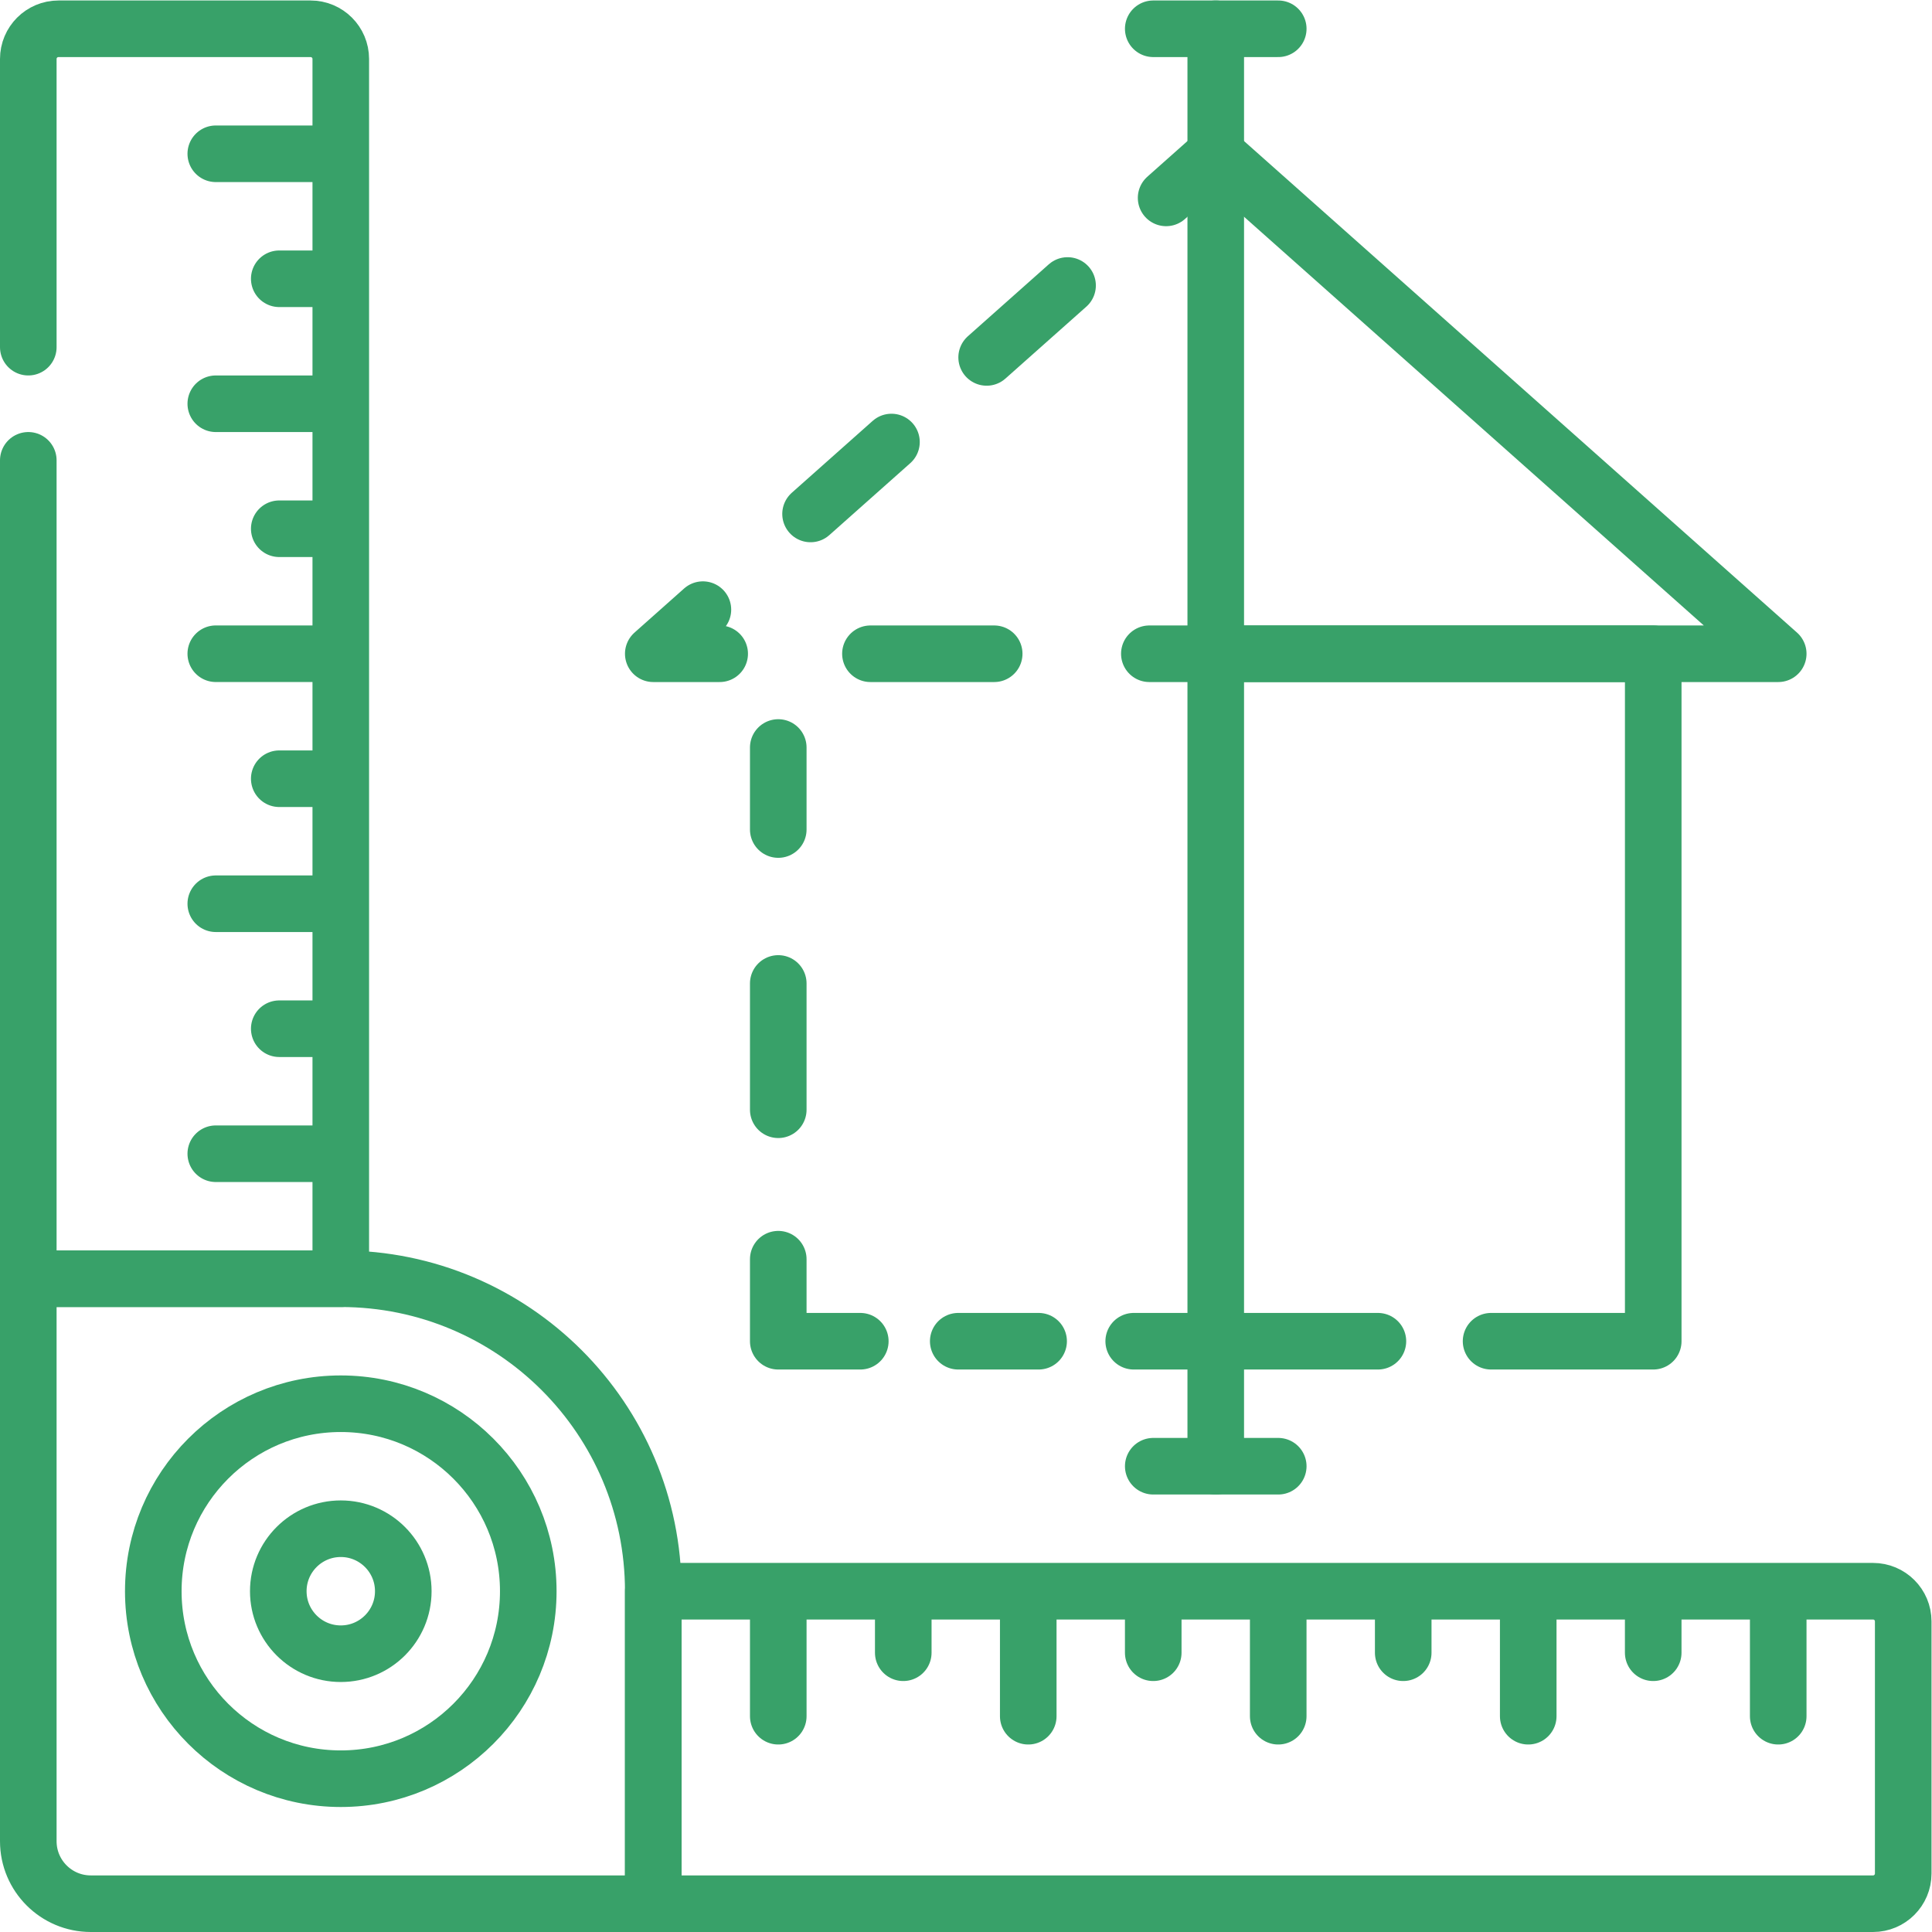
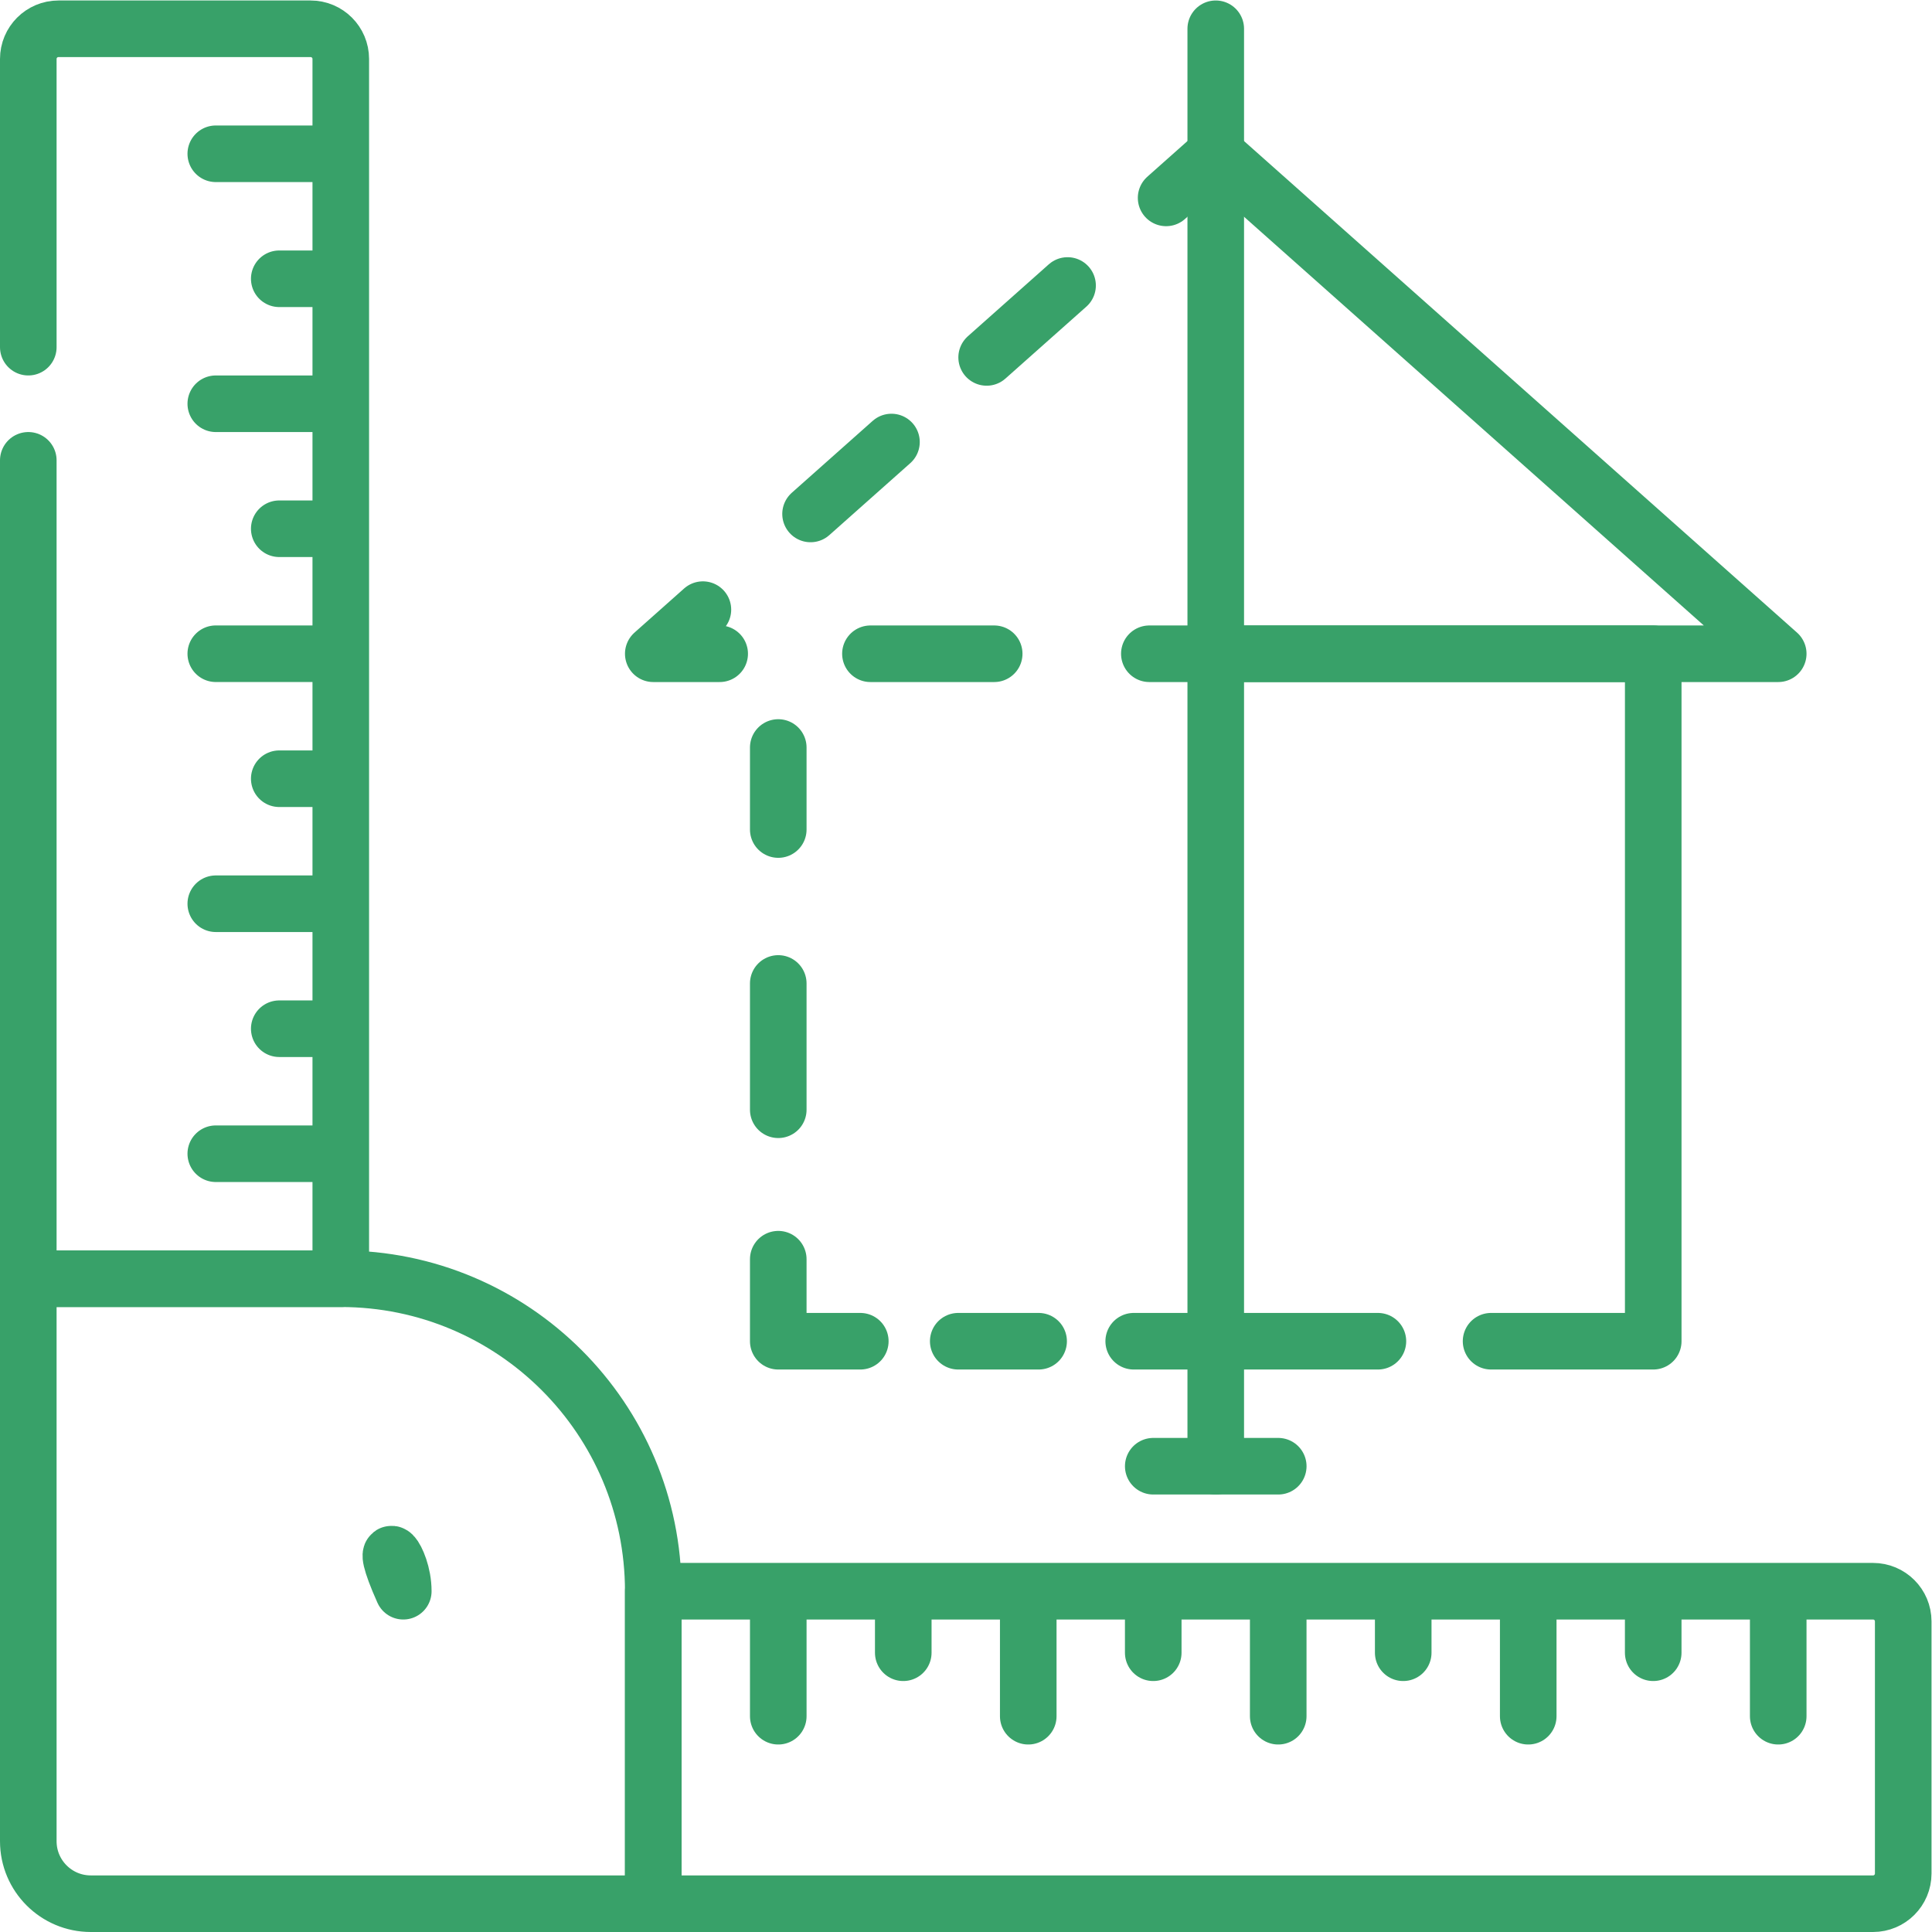
<svg xmlns="http://www.w3.org/2000/svg" version="1.1" id="svg6279" xml:space="preserve" width="682.667" height="682.667" viewBox="0 0 682.667 682.667">
  <defs id="defs6283">
    <clipPath clipPathUnits="userSpaceOnUse" id="clipPath6293">
      <path d="M 0,512 H 512 V 0 H 0 Z" id="path6291" />
    </clipPath>
  </defs>
  <g id="g6285" transform="matrix(1.333,0,0,-1.333,0,682.667)">
    <g id="g6287">
      <g id="g6289" clip-path="url(#clipPath6293)">
        <g id="g6295" transform="translate(24.067,7.5)">
          <path d="m 0,0 h 149.1 v 82.834 c 0,45.747 -37.085,82.833 -82.833,82.833 H -16.567 V 16.566 C -16.567,7.417 -9.15,0 0,0 Z" style="fill:none;stroke:#38a169;stroke-width:15;stroke-linecap:round;stroke-linejoin:round;stroke-miterlimit:10;stroke-dasharray:none;stroke-opacity:1" id="path6297" />
        </g>
        <g id="g6299" transform="translate(74.025,305.707)">
          <path d="M 0,0 H 16.049" style="fill:none;stroke:#38a169;stroke-width:15;stroke-linecap:round;stroke-linejoin:round;stroke-miterlimit:10;stroke-dasharray:none;stroke-opacity:1" id="path6301" />
        </g>
        <g id="g6303" transform="translate(57.2,338.839)">
          <path d="M 0,0 H 32.875" style="fill:none;stroke:#38a169;stroke-width:15;stroke-linecap:round;stroke-linejoin:round;stroke-miterlimit:10;stroke-dasharray:none;stroke-opacity:1" id="path6305" />
        </g>
        <g id="g6307" transform="translate(57.2,272.569)">
          <path d="M 0,0 H 32.875" style="fill:none;stroke:#38a169;stroke-width:15;stroke-linecap:round;stroke-linejoin:round;stroke-miterlimit:10;stroke-dasharray:none;stroke-opacity:1" id="path6309" />
        </g>
        <g id="g6311" transform="translate(74.025,239.439)">
          <path d="M 0,0 H 16.049" style="fill:none;stroke:#38a169;stroke-width:15;stroke-linecap:round;stroke-linejoin:round;stroke-miterlimit:10;stroke-dasharray:none;stroke-opacity:1" id="path6313" />
        </g>
        <g id="g6315" transform="translate(57.2,206.302)">
          <path d="M 0,0 H 32.875" style="fill:none;stroke:#38a169;stroke-width:15;stroke-linecap:round;stroke-linejoin:round;stroke-miterlimit:10;stroke-dasharray:none;stroke-opacity:1" id="path6317" />
        </g>
        <g id="g6319" transform="translate(74.025,371.97)">
          <path d="M 0,0 H 16.049" style="fill:none;stroke:#38a169;stroke-width:15;stroke-linecap:round;stroke-linejoin:round;stroke-miterlimit:10;stroke-dasharray:none;stroke-opacity:1" id="path6321" />
        </g>
        <g id="g6323" transform="translate(57.2,405.102)">
          <path d="M 0,0 H 32.875" style="fill:none;stroke:#38a169;stroke-width:15;stroke-linecap:round;stroke-linejoin:round;stroke-miterlimit:10;stroke-dasharray:none;stroke-opacity:1" id="path6325" />
        </g>
        <g id="g6327" transform="translate(74.025,438.233)">
          <path d="M 0,0 H 16.049" style="fill:none;stroke:#38a169;stroke-width:15;stroke-linecap:round;stroke-linejoin:round;stroke-miterlimit:10;stroke-dasharray:none;stroke-opacity:1" id="path6329" />
        </g>
        <g id="g6331" transform="translate(57.2,471.365)">
          <path d="M 0,0 H 32.875" style="fill:none;stroke:#38a169;stroke-width:15;stroke-linecap:round;stroke-linejoin:round;stroke-miterlimit:10;stroke-dasharray:none;stroke-opacity:1" id="path6333" />
        </g>
        <g id="g6335" transform="translate(7.5,420.103)">
          <path d="m 0,0 v 76.396 c 0,4.418 3.582,8 8,8 h 66.833 c 4.418,0 8,-3.582 8,-8 V -246.937 H 0 v 216.938" style="fill:none;stroke:#38a169;stroke-width:15;stroke-linecap:round;stroke-linejoin:round;stroke-miterlimit:10;stroke-dasharray:none;stroke-opacity:1" id="path6337" />
        </g>
        <g id="g6339" transform="translate(371.96,74.025)">
          <path d="M 0,0 V 16.049" style="fill:none;stroke:#38a169;stroke-width:15;stroke-linecap:round;stroke-linejoin:round;stroke-miterlimit:10;stroke-dasharray:none;stroke-opacity:1" id="path6341" />
        </g>
        <g id="g6343" transform="translate(338.828,57.2)">
          <path d="M 0,0 V 32.875" style="fill:none;stroke:#38a169;stroke-width:15;stroke-linecap:round;stroke-linejoin:round;stroke-miterlimit:10;stroke-dasharray:none;stroke-opacity:1" id="path6345" />
        </g>
        <g id="g6347" transform="translate(405.098,57.2)">
          <path d="M 0,0 V 32.875" style="fill:none;stroke:#38a169;stroke-width:15;stroke-linecap:round;stroke-linejoin:round;stroke-miterlimit:10;stroke-dasharray:none;stroke-opacity:1" id="path6349" />
        </g>
        <g id="g6351" transform="translate(438.228,74.025)">
          <path d="M 0,0 V 16.049" style="fill:none;stroke:#38a169;stroke-width:15;stroke-linecap:round;stroke-linejoin:round;stroke-miterlimit:10;stroke-dasharray:none;stroke-opacity:1" id="path6353" />
        </g>
        <g id="g6355" transform="translate(471.365,57.2)">
          <path d="M 0,0 V 32.875" style="fill:none;stroke:#38a169;stroke-width:15;stroke-linecap:round;stroke-linejoin:round;stroke-miterlimit:10;stroke-dasharray:none;stroke-opacity:1" id="path6357" />
        </g>
        <g id="g6359" transform="translate(305.697,74.025)">
          <path d="M 0,0 V 16.049" style="fill:none;stroke:#38a169;stroke-width:15;stroke-linecap:round;stroke-linejoin:round;stroke-miterlimit:10;stroke-dasharray:none;stroke-opacity:1" id="path6361" />
        </g>
        <g id="g6363" transform="translate(272.565,57.2)">
          <path d="M 0,0 V 32.875" style="fill:none;stroke:#38a169;stroke-width:15;stroke-linecap:round;stroke-linejoin:round;stroke-miterlimit:10;stroke-dasharray:none;stroke-opacity:1" id="path6365" />
        </g>
        <g id="g6367" transform="translate(239.434,74.025)">
          <path d="M 0,0 V 16.049" style="fill:none;stroke:#38a169;stroke-width:15;stroke-linecap:round;stroke-linejoin:round;stroke-miterlimit:10;stroke-dasharray:none;stroke-opacity:1" id="path6369" />
        </g>
        <g id="g6371" transform="translate(206.301,57.2)">
          <path d="M 0,0 V 32.875" style="fill:none;stroke:#38a169;stroke-width:15;stroke-linecap:round;stroke-linejoin:round;stroke-miterlimit:10;stroke-dasharray:none;stroke-opacity:1" id="path6373" />
        </g>
        <g id="g6375" transform="translate(496.5,7.5)">
          <path d="M 0,0 H -323.333 V 82.833 H 0 c 4.418,0 8,-3.581 8,-8 V 8 C 8,3.582 4.418,0 0,0 Z" style="fill:none;stroke:#38a169;stroke-width:15;stroke-linecap:round;stroke-linejoin:round;stroke-miterlimit:10;stroke-dasharray:none;stroke-opacity:1" id="path6377" />
        </g>
        <g id="g6379" transform="translate(106.9,90.334)">
-           <path d="m 0,0 c 0,-9.149 -7.417,-16.566 -16.566,-16.566 -9.15,0 -16.567,7.417 -16.567,16.566 0,9.149 7.417,16.566 16.567,16.566 C -7.417,16.566 0,9.149 0,0 Z" style="fill:none;stroke:#38a169;stroke-width:15;stroke-linecap:round;stroke-linejoin:round;stroke-miterlimit:10;stroke-dasharray:none;stroke-opacity:1" id="path6381" />
+           <path d="m 0,0 C -7.417,16.566 0,9.149 0,0 Z" style="fill:none;stroke:#38a169;stroke-width:15;stroke-linecap:round;stroke-linejoin:round;stroke-miterlimit:10;stroke-dasharray:none;stroke-opacity:1" id="path6381" />
        </g>
        <g id="g6383" transform="translate(140.033,90.334)">
-           <path d="m 0,0 c 0,-27.449 -22.251,-49.7 -49.7,-49.7 -27.448,0 -49.699,22.251 -49.699,49.7 0,27.448 22.251,49.699 49.699,49.699 C -22.251,49.699 0,27.448 0,0 Z" style="fill:none;stroke:#38a169;stroke-width:15;stroke-linecap:round;stroke-linejoin:round;stroke-miterlimit:10;stroke-dasharray:none;stroke-opacity:1" id="path6385" />
-         </g>
+           </g>
        <g id="g6387" transform="translate(305.7,504.5)">
-           <path d="M 0,0 H 33.133" style="fill:none;stroke:#38a169;stroke-width:15;stroke-linecap:round;stroke-linejoin:round;stroke-miterlimit:10;stroke-dasharray:none;stroke-opacity:1" id="path6389" />
-         </g>
+           </g>
        <g id="g6391" transform="translate(338.834,123.467)">
          <path d="M 0,0 H -33.133" style="fill:none;stroke:#38a169;stroke-width:15;stroke-linecap:round;stroke-linejoin:round;stroke-miterlimit:10;stroke-dasharray:none;stroke-opacity:1" id="path6393" />
        </g>
        <g id="g6395" transform="translate(322.267,504.5)">
          <path d="M 0,0 V -381.033" style="fill:none;stroke:#38a169;stroke-width:15;stroke-linecap:round;stroke-linejoin:round;stroke-miterlimit:10;stroke-dasharray:none;stroke-opacity:1" id="path6397" />
        </g>
        <g id="g6399" transform="translate(365.25,156.6)">
          <path d="M 0,0 H -42.984" style="fill:none;stroke:#38a169;stroke-width:15;stroke-linecap:round;stroke-linejoin:round;stroke-miterlimit:10;stroke-dasharray:none;stroke-opacity:1" id="path6401" />
        </g>
        <g id="g6403" transform="translate(322.266,338.833)">
          <path d="M 0,0 H 115.967 V -182.233 H 72.984" style="fill:none;stroke:#38a169;stroke-width:15;stroke-linecap:round;stroke-linejoin:round;stroke-miterlimit:10;stroke-dasharray:none;stroke-opacity:1" id="path6405" />
        </g>
        <g id="g6407" transform="translate(322.266,471.367)">
          <path d="M 0,0 149.101,-132.534 H 0" style="fill:none;stroke:#38a169;stroke-width:15;stroke-linecap:round;stroke-linejoin:round;stroke-miterlimit:10;stroke-dasharray:none;stroke-opacity:1" id="path6409" />
        </g>
        <g id="g6411" transform="translate(322.266,471.367)">
          <path d="M 0,0 -13.156,-11.694" style="fill:none;stroke:#38a169;stroke-width:15;stroke-linecap:round;stroke-linejoin:round;stroke-miterlimit:4;stroke-dasharray:none;stroke-opacity:1" id="path6413" />
        </g>
        <g id="g6415" transform="translate(282.985,436.45)">
          <path d="M 0,0 -83.6,-74.312" style="fill:none;stroke:#38a169;stroke-width:15;stroke-linecap:round;stroke-linejoin:round;stroke-miterlimit:4;stroke-dasharray:28.695, 33.759;stroke-dashoffset:0;stroke-opacity:1" id="path6417" />
        </g>
        <g id="g6419" transform="translate(186.323,350.527)">
          <path d="M 0,0 -13.156,-11.694 H 4.446" style="fill:none;stroke:#38a169;stroke-width:15;stroke-linecap:round;stroke-linejoin:round;stroke-miterlimit:4;stroke-dasharray:none;stroke-opacity:1" id="path6421" />
        </g>
        <g id="g6423" transform="translate(230.732,338.833)">
          <path d="M 0,0 H 53.951" style="fill:none;stroke:#38a169;stroke-width:15;stroke-linecap:round;stroke-linejoin:round;stroke-miterlimit:4;stroke-dasharray:32.807, 38.596;stroke-dashoffset:0;stroke-opacity:1" id="path6425" />
        </g>
        <g id="g6427" transform="translate(304.665,338.833)">
          <path d="M 0,0 H 17.602" style="fill:none;stroke:#38a169;stroke-width:15;stroke-linecap:round;stroke-linejoin:round;stroke-miterlimit:4;stroke-dasharray:none;stroke-opacity:1" id="path6429" />
        </g>
        <g id="g6431" transform="translate(322.266,156.6)">
          <path d="M 0,0 H -21.744" style="fill:none;stroke:#38a169;stroke-width:15;stroke-linecap:round;stroke-linejoin:round;stroke-miterlimit:4;stroke-dasharray:none;stroke-opacity:1" id="path6433" />
        </g>
        <g id="g6435" transform="translate(275.312,156.6)">
          <path d="M 0,0 H -34.664" style="fill:none;stroke:#38a169;stroke-width:15;stroke-linecap:round;stroke-linejoin:round;stroke-miterlimit:4;stroke-dasharray:21.304, 24.348;stroke-dashoffset:0;stroke-opacity:1" id="path6437" />
        </g>
        <g id="g6439" transform="translate(228.044,156.6)">
          <path d="M 0,0 H -21.744 V 21.744" style="fill:none;stroke:#38a169;stroke-width:15;stroke-linecap:round;stroke-linejoin:round;stroke-miterlimit:4;stroke-dasharray:none;stroke-opacity:1" id="path6441" />
        </g>
        <g id="g6443" transform="translate(206.3,217.96)">
          <path d="M 0,0 V 54.472" style="fill:none;stroke:#38a169;stroke-width:15;stroke-linecap:round;stroke-linejoin:round;stroke-miterlimit:4;stroke-dasharray:33.478, 38.261;stroke-dashoffset:0;stroke-opacity:1" id="path6445" />
        </g>
        <g id="g6447" transform="translate(206.3,292.239)">
          <path d="M 0,0 V 21.744" style="fill:none;stroke:#38a169;stroke-width:15;stroke-linecap:round;stroke-linejoin:round;stroke-miterlimit:4;stroke-dasharray:none;stroke-opacity:1" id="path6449" />
        </g>
      </g>
    </g>
  </g>
</svg>